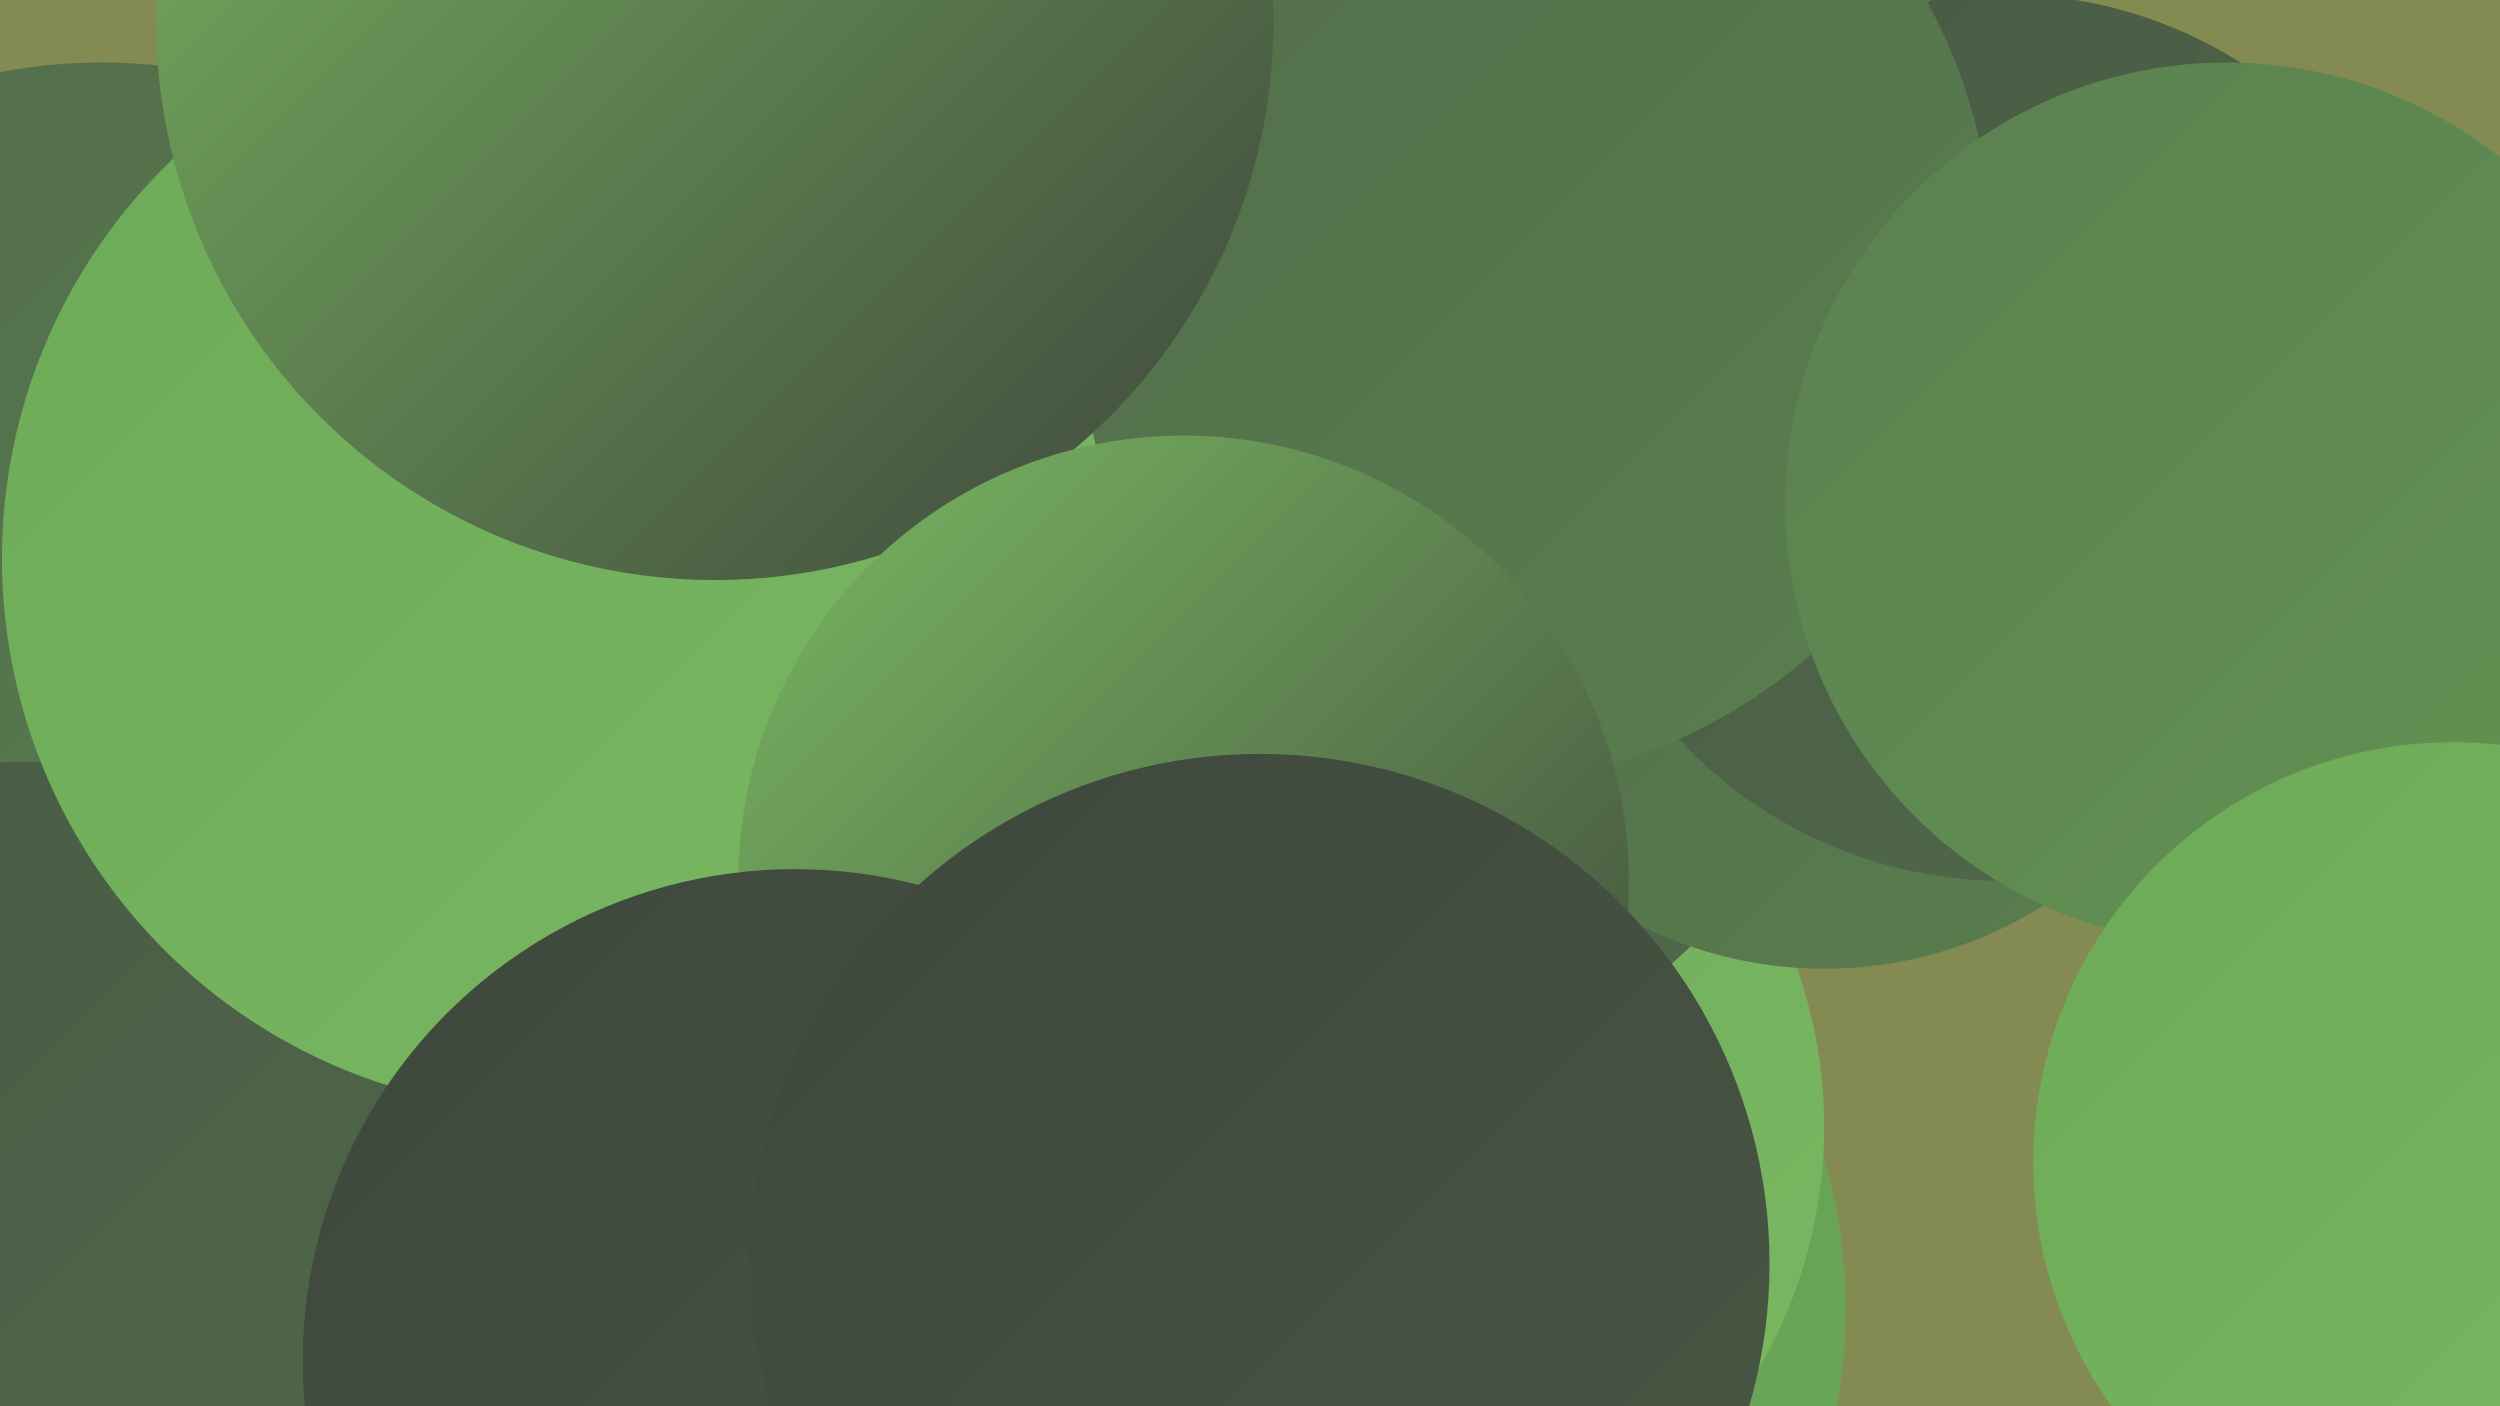
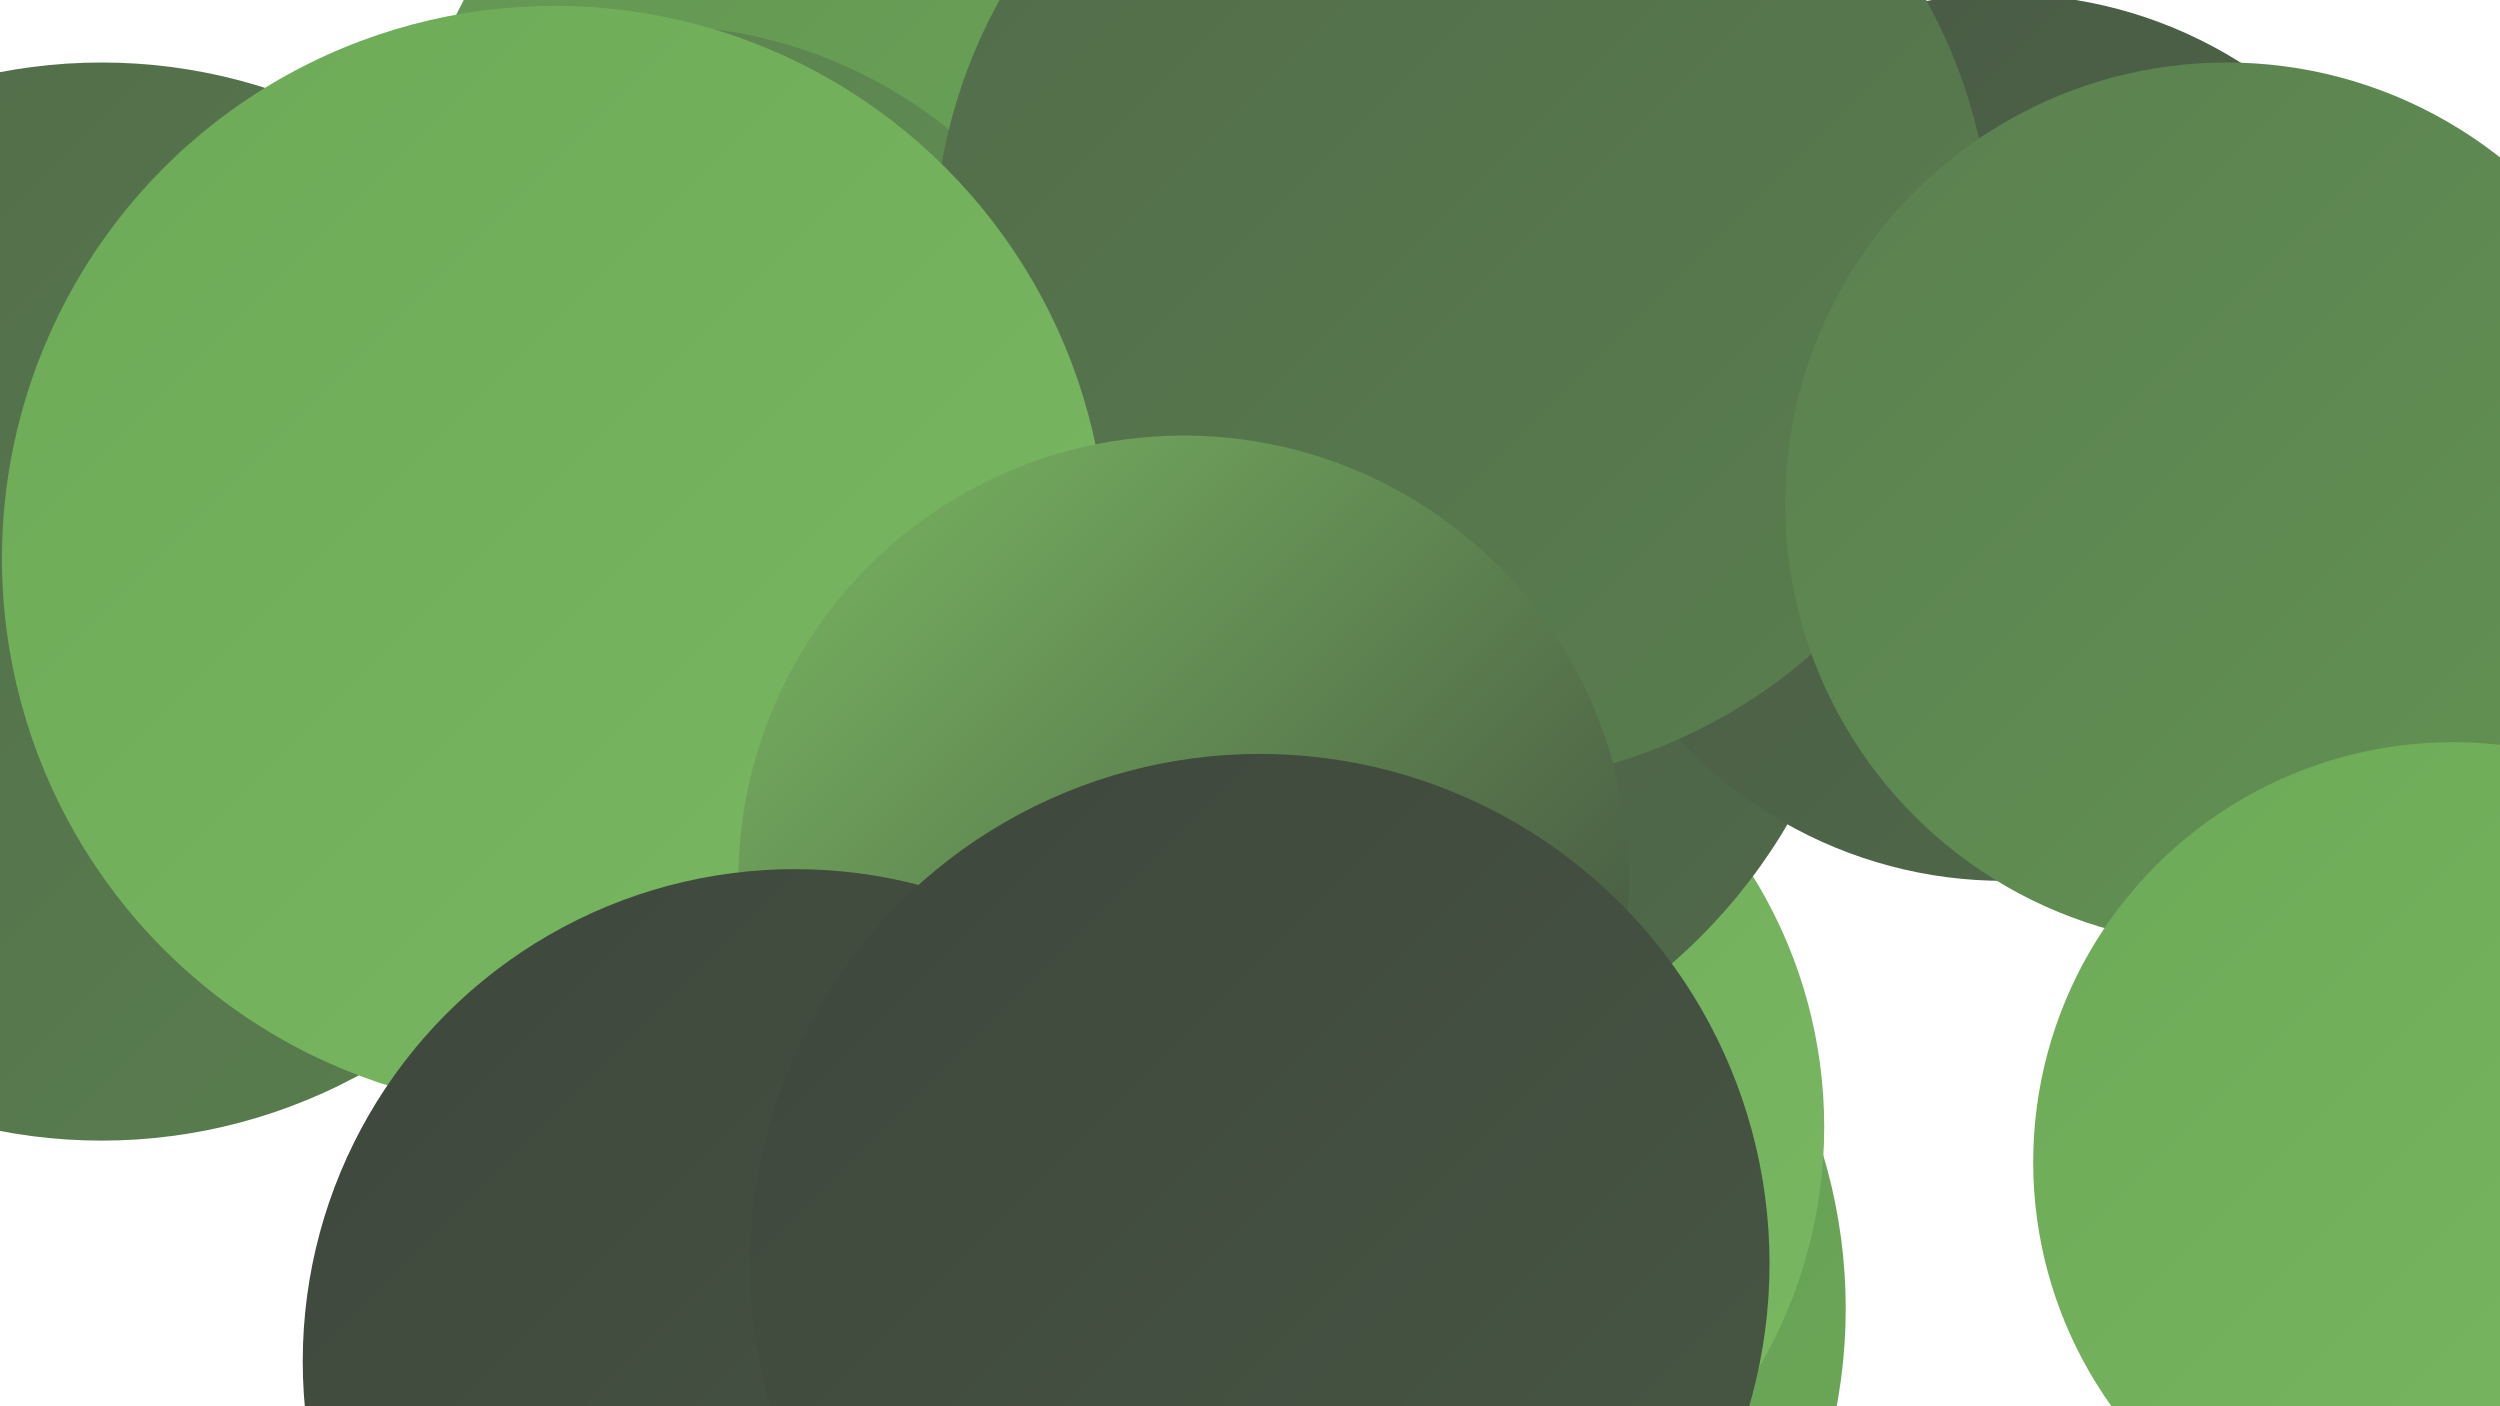
<svg xmlns="http://www.w3.org/2000/svg" width="1280" height="720">
  <defs>
    <linearGradient id="grad0" x1="0%" y1="0%" x2="100%" y2="100%">
      <stop offset="0%" style="stop-color:#3e463c;stop-opacity:1" />
      <stop offset="100%" style="stop-color:#485844;stop-opacity:1" />
    </linearGradient>
    <linearGradient id="grad1" x1="0%" y1="0%" x2="100%" y2="100%">
      <stop offset="0%" style="stop-color:#485844;stop-opacity:1" />
      <stop offset="100%" style="stop-color:#516b4a;stop-opacity:1" />
    </linearGradient>
    <linearGradient id="grad2" x1="0%" y1="0%" x2="100%" y2="100%">
      <stop offset="0%" style="stop-color:#516b4a;stop-opacity:1" />
      <stop offset="100%" style="stop-color:#5a7f4f;stop-opacity:1" />
    </linearGradient>
    <linearGradient id="grad3" x1="0%" y1="0%" x2="100%" y2="100%">
      <stop offset="0%" style="stop-color:#5a7f4f;stop-opacity:1" />
      <stop offset="100%" style="stop-color:#639453;stop-opacity:1" />
    </linearGradient>
    <linearGradient id="grad4" x1="0%" y1="0%" x2="100%" y2="100%">
      <stop offset="0%" style="stop-color:#639453;stop-opacity:1" />
      <stop offset="100%" style="stop-color:#6caa57;stop-opacity:1" />
    </linearGradient>
    <linearGradient id="grad5" x1="0%" y1="0%" x2="100%" y2="100%">
      <stop offset="0%" style="stop-color:#6caa57;stop-opacity:1" />
      <stop offset="100%" style="stop-color:#7ab862;stop-opacity:1" />
    </linearGradient>
    <linearGradient id="grad6" x1="0%" y1="0%" x2="100%" y2="100%">
      <stop offset="0%" style="stop-color:#7ab862;stop-opacity:1" />
      <stop offset="100%" style="stop-color:#3e463c;stop-opacity:1" />
    </linearGradient>
  </defs>
-   <rect width="1280" height="720" fill="#838a52" />
  <circle cx="52" cy="308" r="276" fill="url(#grad2)" />
  <circle cx="599" cy="358" r="211" fill="url(#grad3)" />
  <circle cx="678" cy="24" r="220" fill="url(#grad6)" />
  <circle cx="671" cy="670" r="274" fill="url(#grad4)" />
  <circle cx="690" cy="577" r="244" fill="url(#grad5)" />
  <circle cx="667" cy="276" r="288" fill="url(#grad1)" />
-   <circle cx="934" cy="285" r="211" fill="url(#grad2)" />
  <circle cx="473" cy="297" r="246" fill="url(#grad2)" />
  <circle cx="1026" cy="224" r="227" fill="url(#grad1)" />
-   <circle cx="14" cy="668" r="278" fill="url(#grad1)" />
  <circle cx="470" cy="125" r="264" fill="url(#grad4)" />
  <circle cx="335" cy="253" r="240" fill="url(#grad3)" />
  <circle cx="749" cy="131" r="271" fill="url(#grad2)" />
  <circle cx="284" cy="286" r="283" fill="url(#grad5)" />
  <circle cx="1140" cy="258" r="226" fill="url(#grad3)" />
  <circle cx="1256" cy="595" r="215" fill="url(#grad5)" />
-   <circle cx="366" cy="11" r="286" fill="url(#grad6)" />
  <circle cx="606" cy="451" r="228" fill="url(#grad6)" />
  <circle cx="407" cy="697" r="252" fill="url(#grad0)" />
  <circle cx="645" cy="647" r="261" fill="url(#grad0)" />
</svg>